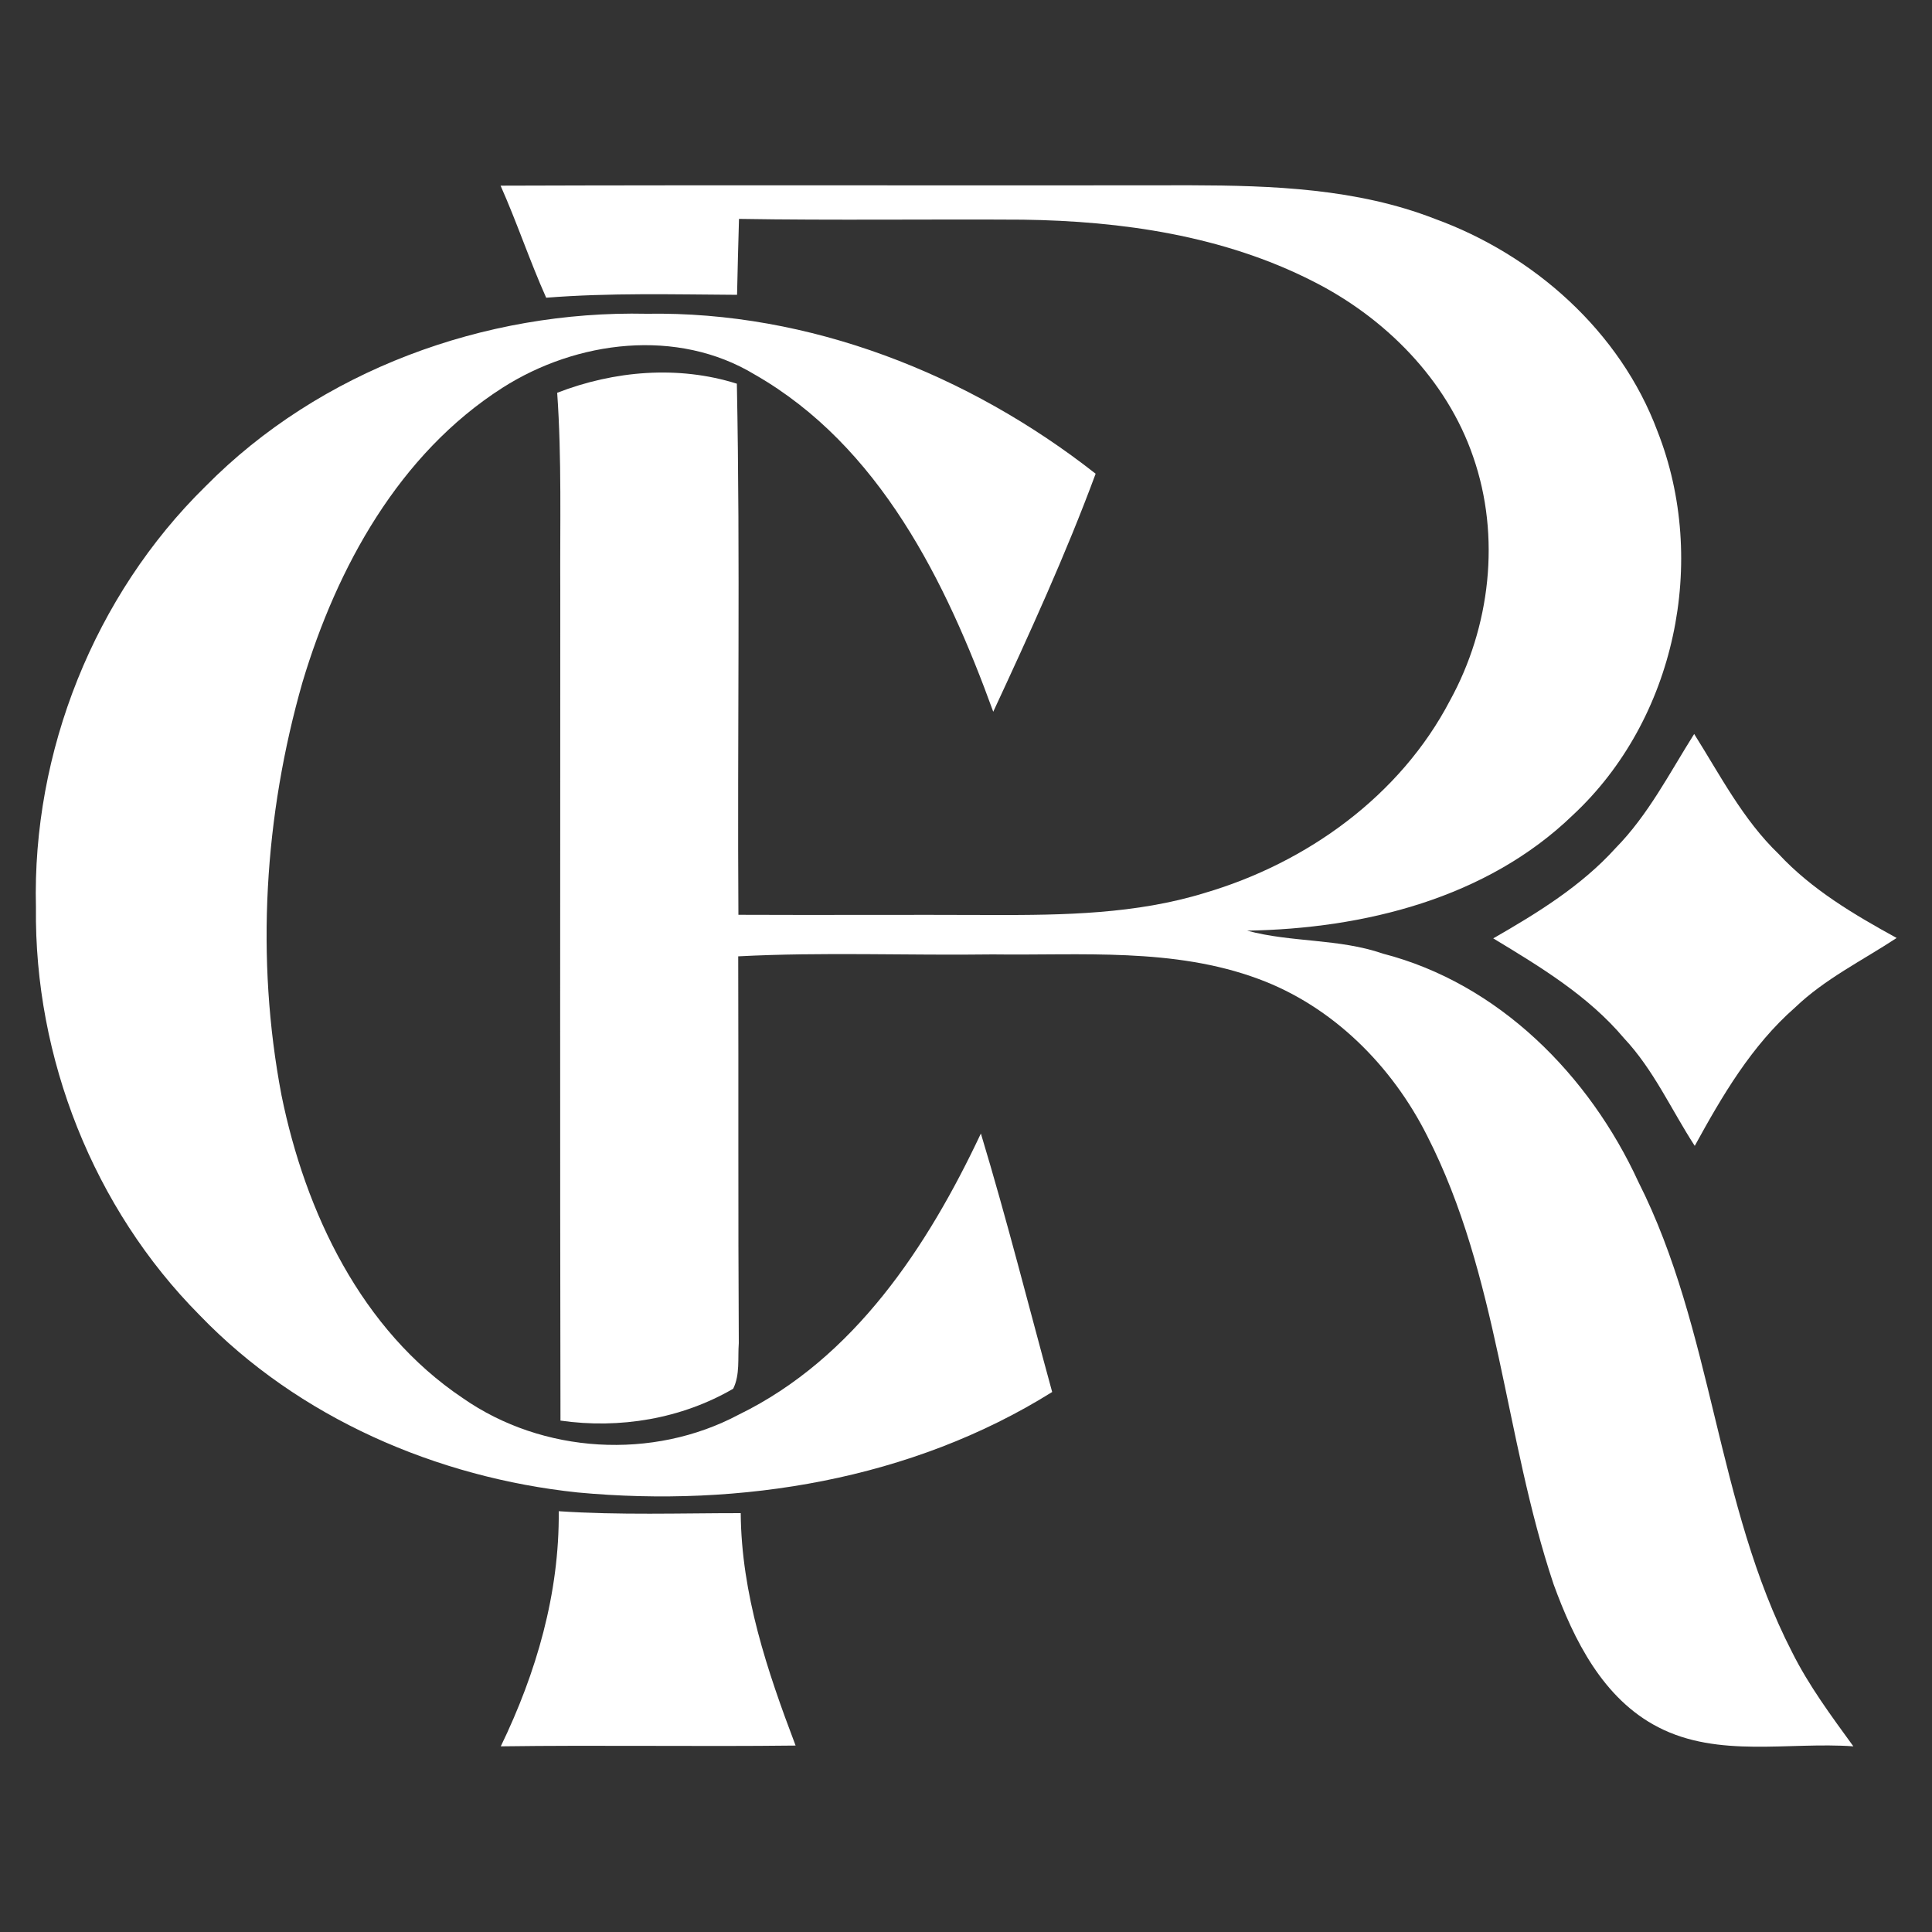
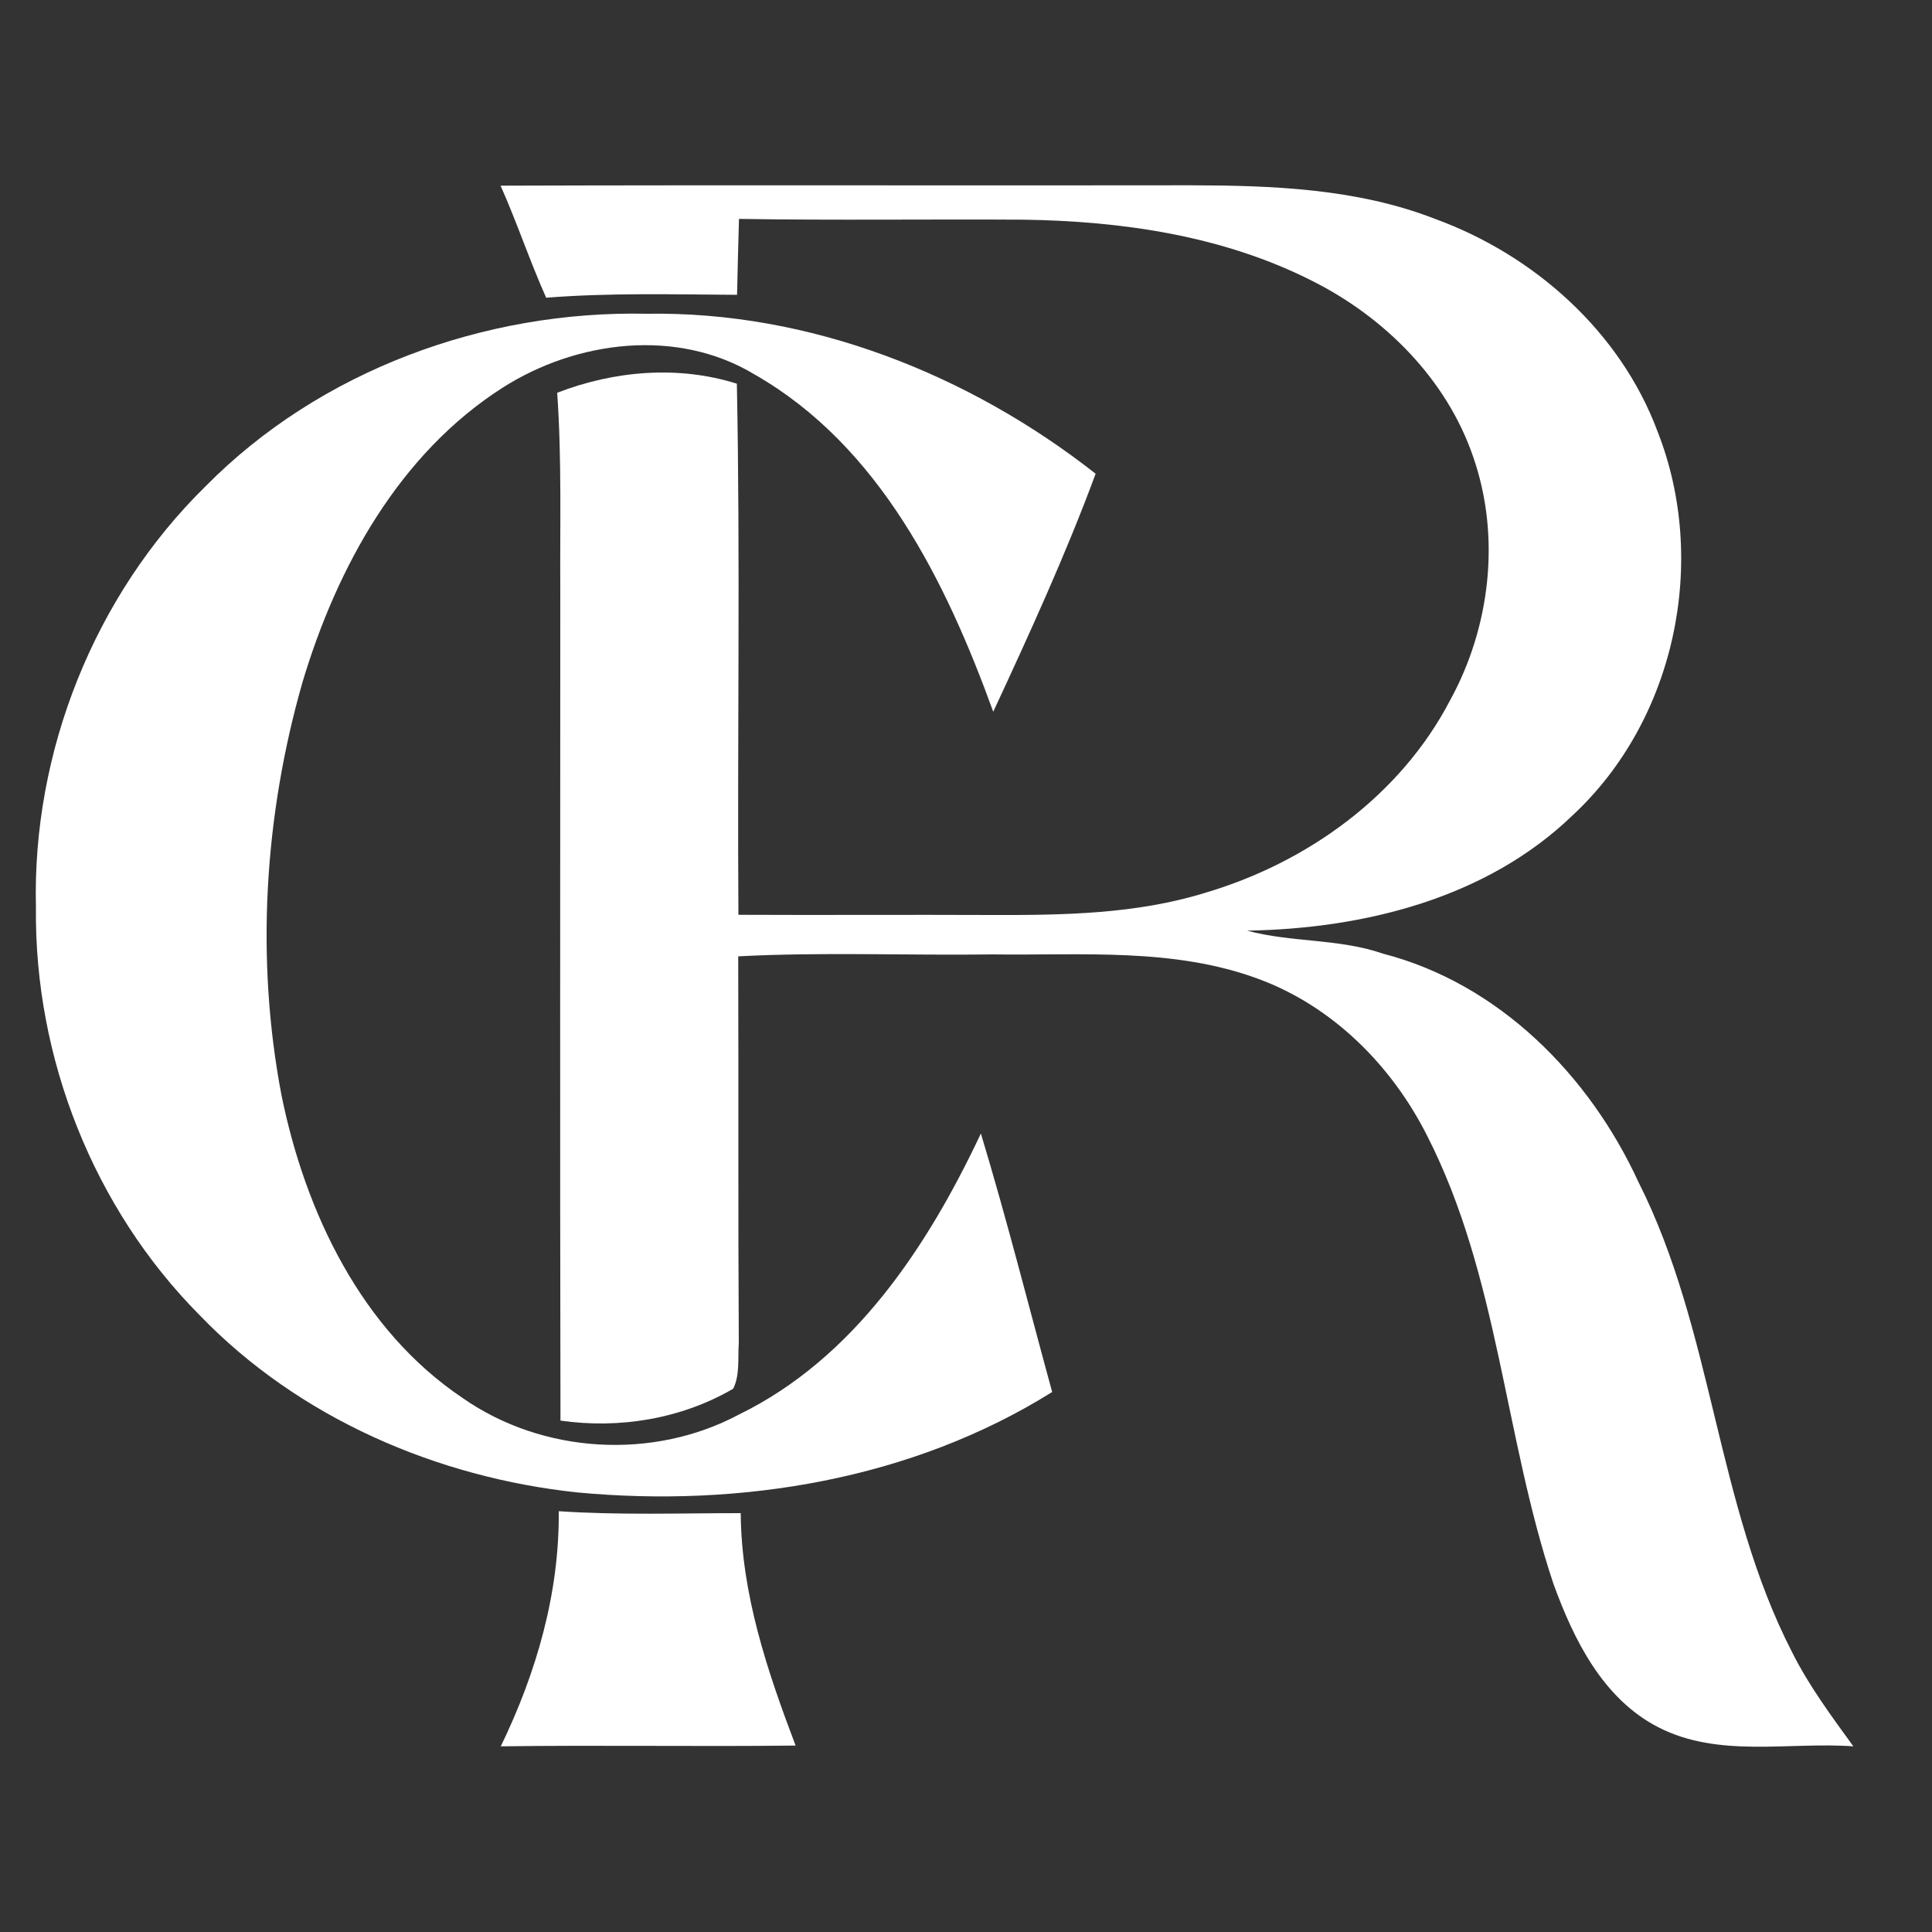
<svg xmlns="http://www.w3.org/2000/svg" width="301" height="301" viewBox="0 0 301 301" fill="none">
  <rect x="0" y="0" width="301" height="301" fill="#333333" stroke="none" />
  <path d="M77.989 28.926C113.808 28.806 149.657 28.926 185.476 28.866C198.269 28.896 211.422 29.378 223.493 34.073C238.934 39.672 252.419 51.621 258.228 67.183C266.204 87.41 261.027 112.122 245.044 126.992C231.62 139.965 212.506 144.691 194.296 144.992C201.188 146.858 208.593 146.196 215.456 148.574C233.516 153.239 247.603 167.506 255.248 184.122C266.957 207.299 267.318 234.328 279.208 257.415C281.826 262.653 285.318 267.348 288.749 272.074C278.666 271.351 267.739 273.94 258.348 269.094C249.74 264.669 245.195 255.489 242.034 246.79C234.359 223.854 233.486 198.78 222.349 176.958C216.871 166.062 207.66 156.791 196.071 152.517C182.858 147.61 168.5 148.875 154.684 148.694C141.44 148.875 128.196 148.303 115.012 148.995C115.072 169.072 114.982 189.148 115.102 209.255C114.922 211.603 115.313 214.161 114.23 216.359C106.163 221.054 96.531 222.65 87.32 221.325C87.23 178.252 87.29 135.149 87.29 92.076C87.23 81.782 87.531 71.457 86.808 61.193C95.658 57.762 105.651 56.889 114.801 59.779C115.343 87.35 114.862 114.952 115.042 142.523C128.256 142.584 141.47 142.493 154.684 142.554C165.731 142.584 177.018 142.403 187.674 139.122C203.566 134.457 218.135 124.012 225.901 109.143C232.191 97.704 233.847 83.588 229.513 71.156C225.389 59.116 215.757 49.454 204.499 43.795C190.593 36.722 174.791 34.434 159.349 34.224C144.6 34.133 129.851 34.344 115.133 34.103C115.012 38.046 114.922 41.989 114.832 45.932C104.929 45.872 94.996 45.601 85.093 46.384C82.534 40.665 80.548 34.675 77.989 28.926Z" fill="white" />
  <path d="M32.026 75.762C49.846 57.702 75.521 48.341 100.745 48.882C126.089 48.461 150.921 58.274 170.697 73.805C166.032 86.417 160.403 98.698 154.744 110.888C147.4 90.631 137.015 69.471 117.601 58.364C105.531 51.05 89.849 53.036 78.29 60.411C62.187 70.705 52.494 88.374 47.137 106.253C41.177 127.052 39.792 149.326 43.856 170.637C47.558 188.847 56.287 207.238 72.12 217.834C84.551 226.502 101.708 227.526 115.102 220.392C133.072 211.633 144.54 194.175 152.818 176.597C156.851 189.931 160.252 203.446 163.925 216.87C142.072 230.536 115.403 234.9 89.999 232.522C68.056 230.205 46.505 220.904 31.093 204.891C14.568 188.245 5.328 164.797 5.599 141.38C4.997 117.149 14.689 92.768 32.026 75.762Z" fill="white" />
-   <path d="M251.726 132.109C256.813 126.932 260.124 120.4 263.947 114.35C268.01 120.791 271.532 127.684 277.101 133.042C282.278 138.61 288.87 142.493 295.492 146.135C290.134 149.657 284.294 152.517 279.659 156.971C272.887 162.901 268.311 170.727 264.037 178.523C260.395 172.924 257.656 166.694 253.021 161.757C247.452 155.135 239.957 150.62 232.643 146.196C239.506 142.253 246.369 138.039 251.726 132.109Z" fill="white" />
  <path d="M87.049 235.442C96.471 236.074 105.952 235.743 115.403 235.743C115.494 248.325 119.527 260.305 123.952 271.953C108.631 272.134 93.34 271.863 78.019 272.074C83.558 260.636 87.17 248.235 87.049 235.442Z" fill="white" />
</svg>